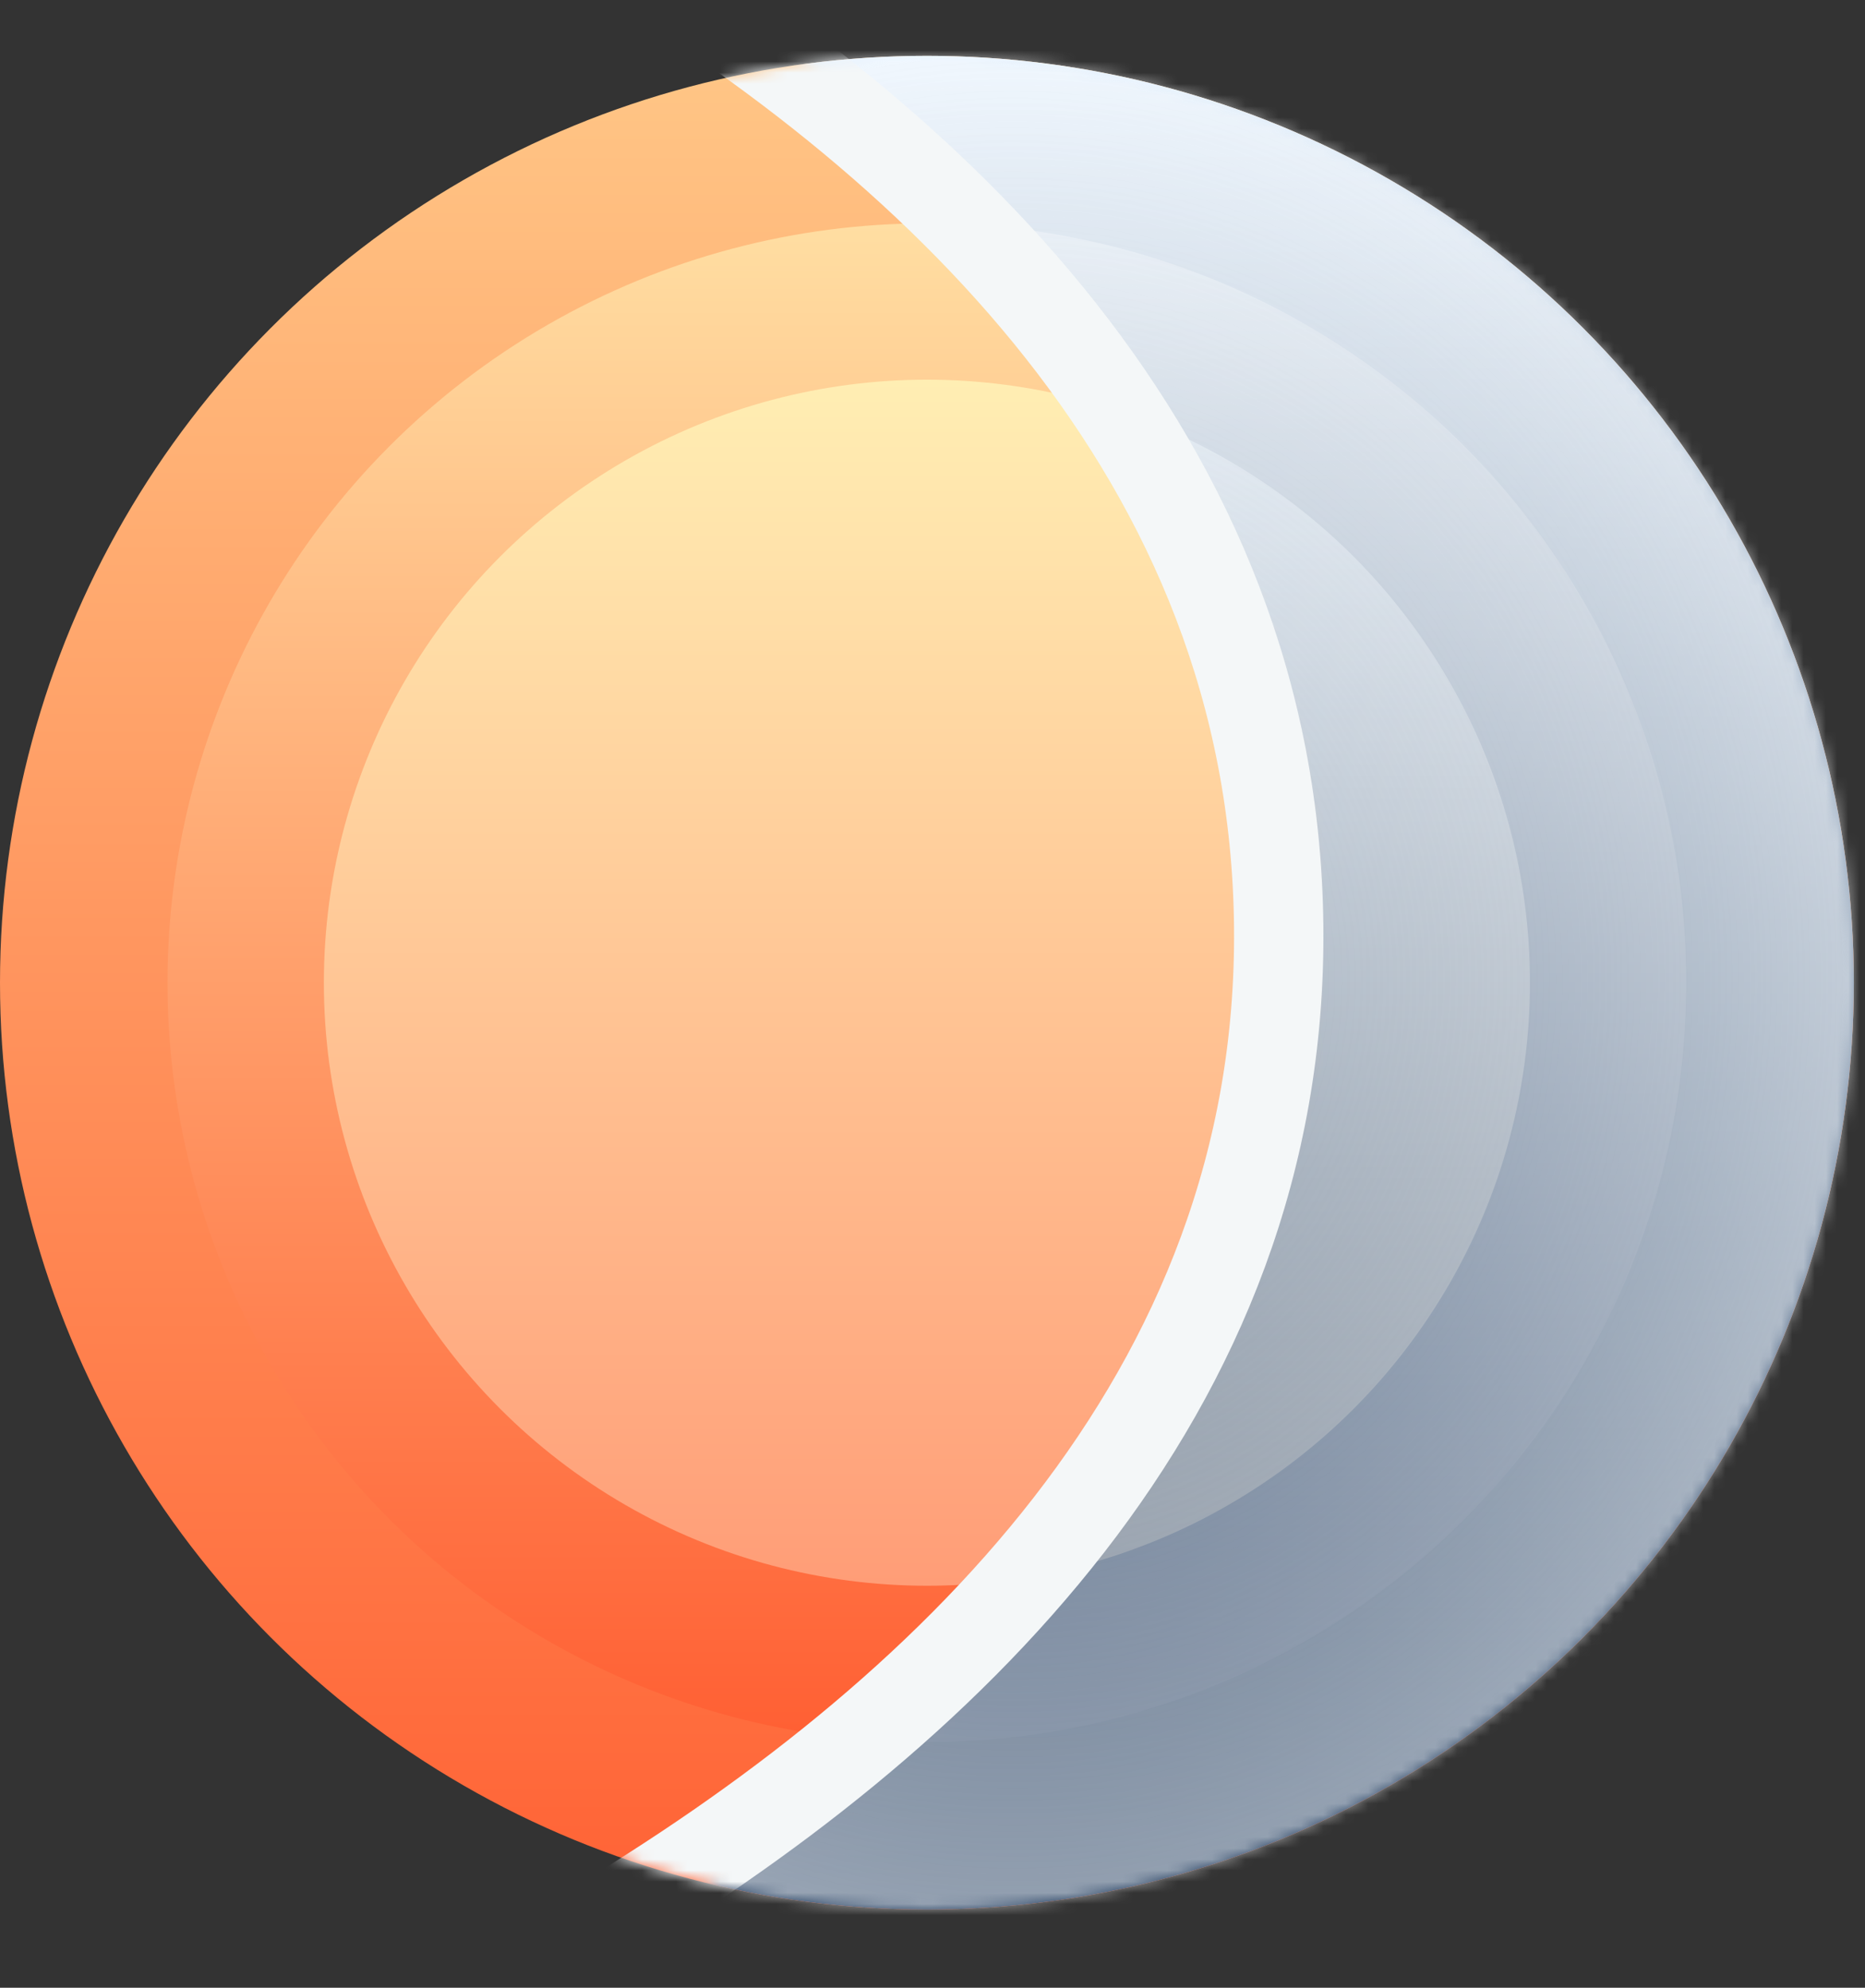
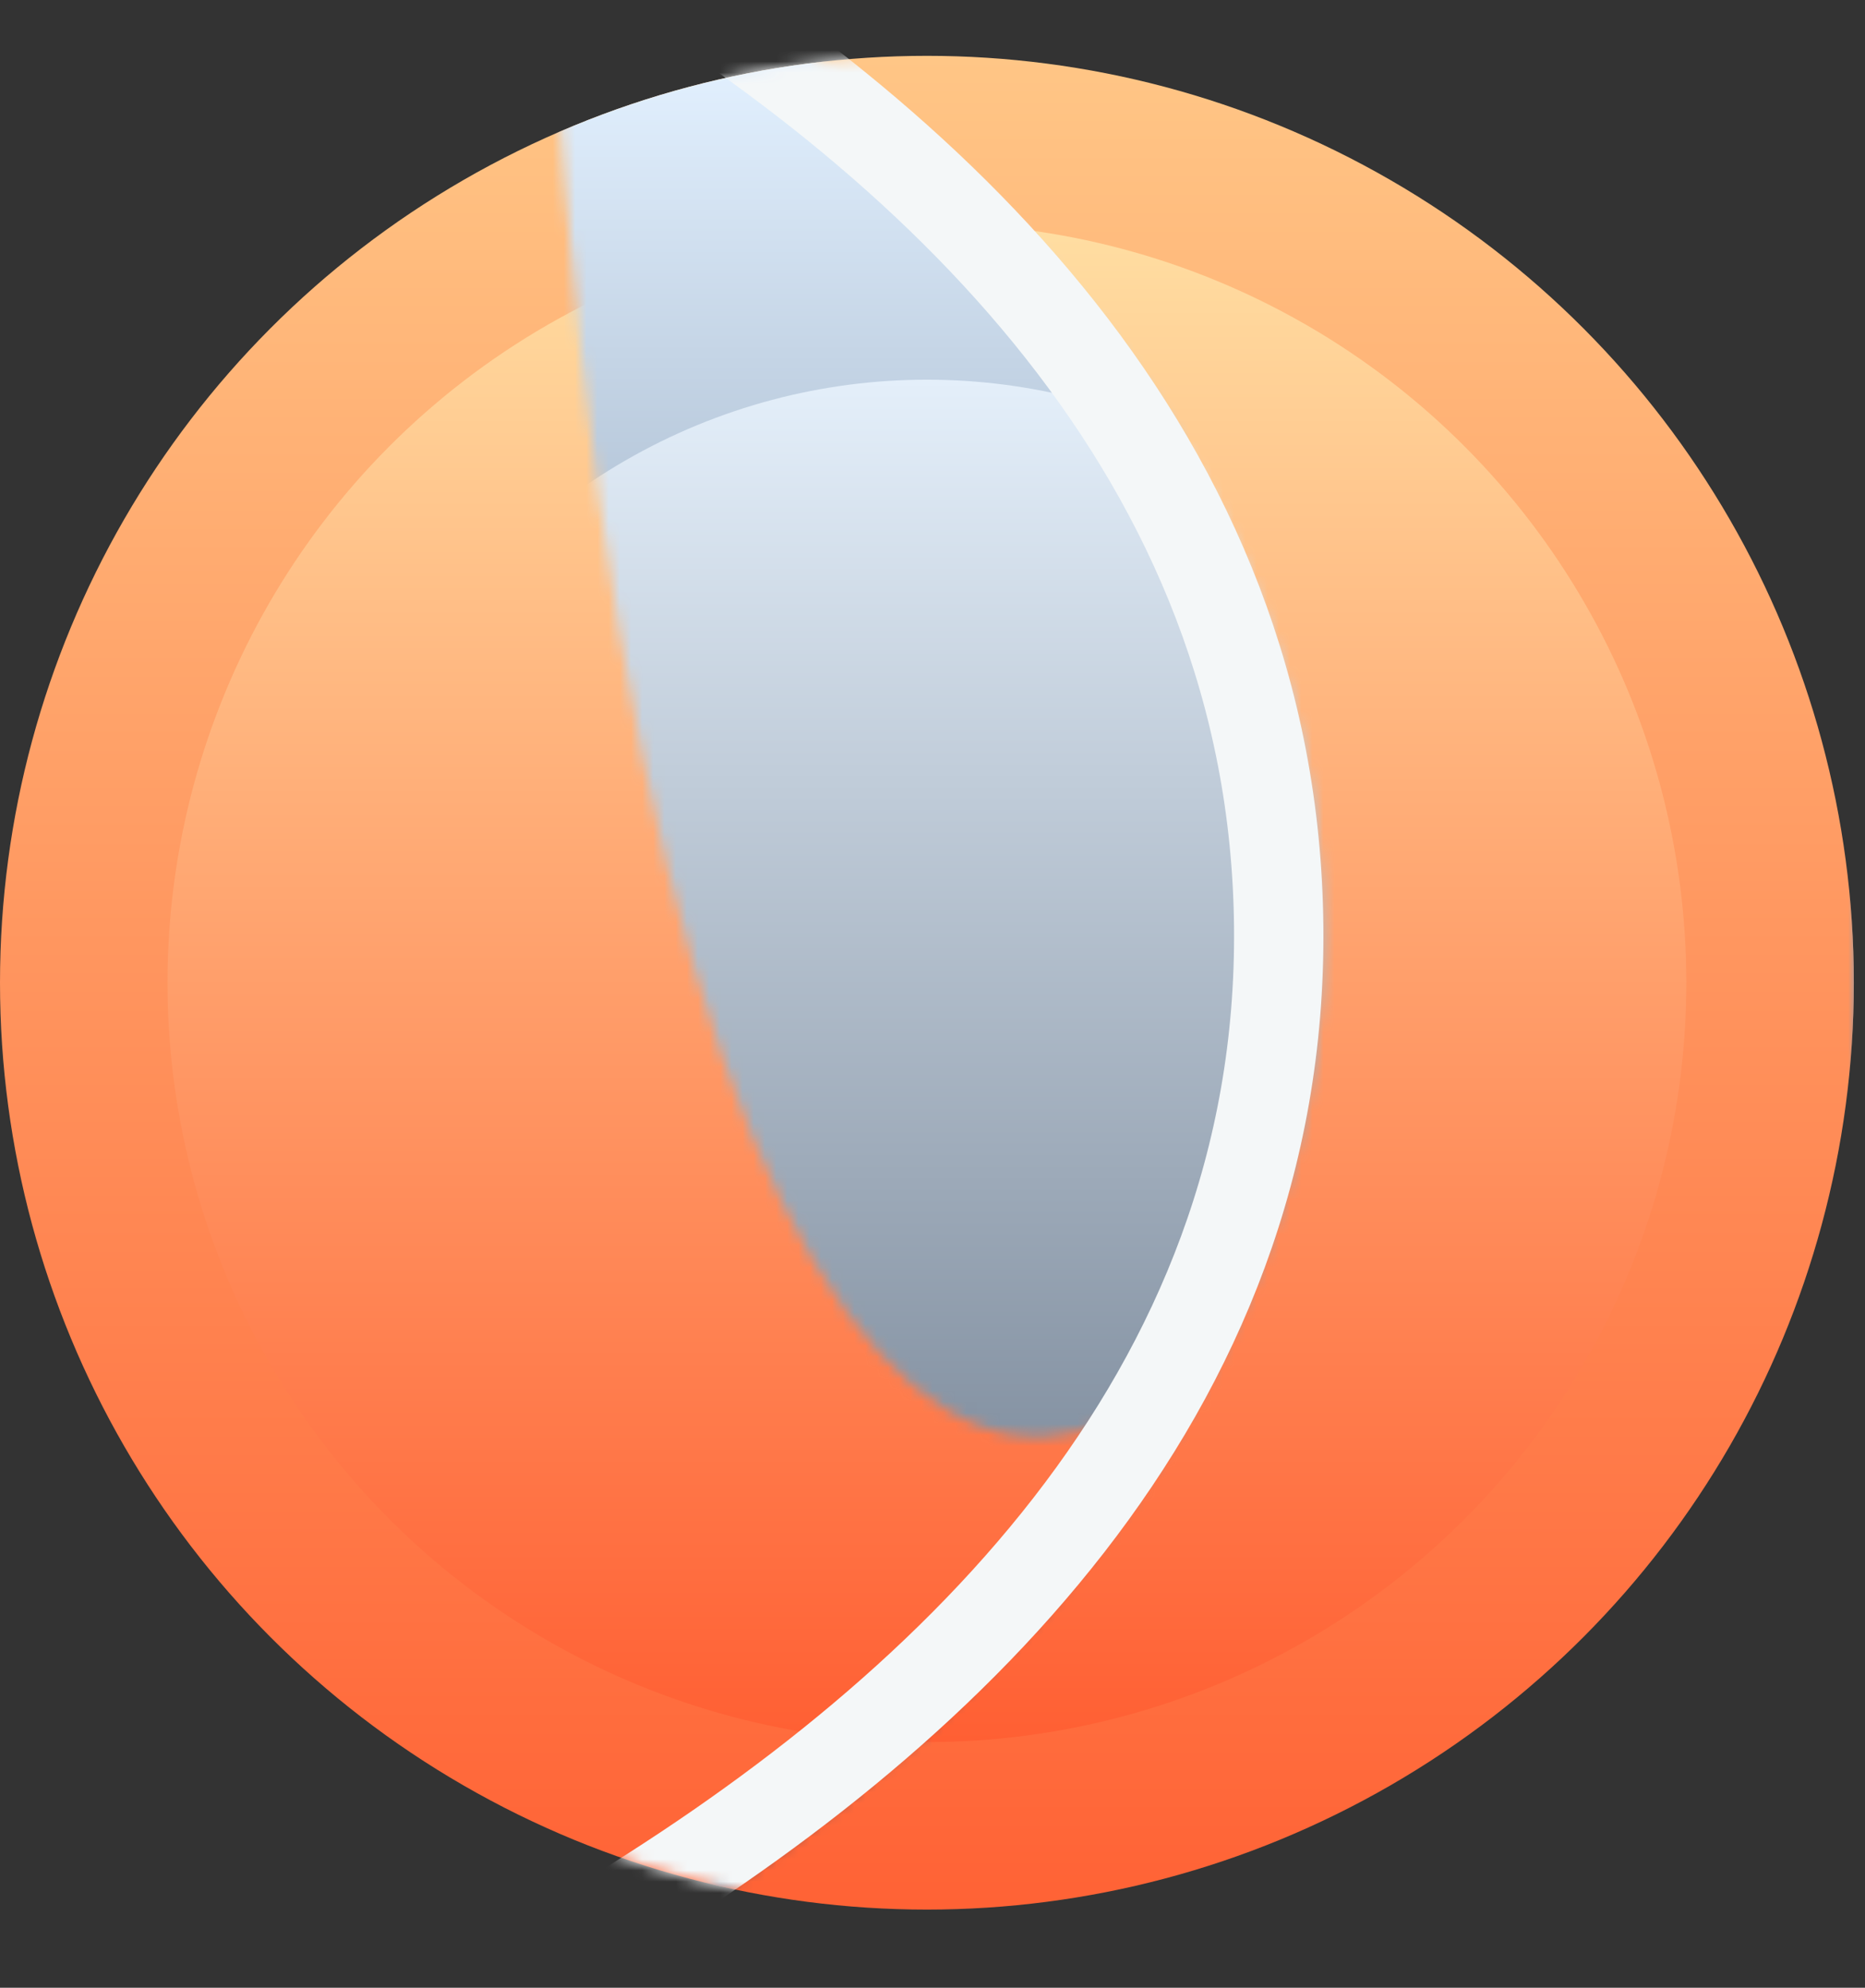
<svg xmlns="http://www.w3.org/2000/svg" width="167" height="178" fill="none" viewBox="0 0 167 178">
  <rect x="0" y="0" width="167" height="178" fill="#333333" stroke="none" />
  <circle cx="83" cy="88" r="83" fill="url(#a)" />
  <circle cx="83" cy="88" r="68" fill="url(#b)" />
-   <circle cx="83" cy="88" r="54" fill="url(#c)" />
  <mask id="d" width="118" height="178" x="49" y="0" maskUnits="userSpaceOnUse" style="mask-type:luminance">
-     <path fill="#fff" d="m65 1.5 101.5-1v176l-117 1C60 173 118 139 118 84c0-49.5-44-79.5-53-82.5" />
+     <path fill="#fff" d="m65 1.5 101.5-1l-117 1C60 173 118 139 118 84c0-49.5-44-79.5-53-82.5" />
    <path stroke="#fff" d="m65 1.5 101.5-1v176l-117 1C60 173 118 139 118 84c0-49.5-44-79.5-53-82.5Z" />
  </mask>
  <g mask="url(#d)">
    <circle cx="83" cy="88" r="83" fill="url(#e)" />
-     <circle cx="83" cy="88" r="68" fill="url(#f)" />
    <circle cx="83" cy="88" r="54" fill="url(#g)" />
  </g>
  <mask id="h" width="166" height="166" x="0" y="5" maskUnits="userSpaceOnUse" style="mask-type:luminance">
    <circle cx="83" cy="88" r="83" fill="#fff" />
  </mask>
  <g mask="url(#h)">
-     <path fill="url(#i)" d="M-23-37h227v249.5L-23 206c16.833-7.833 138.3-39 137.5-123S-6.833-31.667-23-37" style="mix-blend-mode:darken" />
    <path stroke="#F4F7F8" stroke-width="8" d="M-23-37h227v249.5L-23 206c16.833-7.833 138.3-39 137.5-123S-6.833-31.667-23-37Z" />
  </g>
  <defs>
    <linearGradient id="a" x1="83" x2="83" y1="5" y2="171" gradientUnits="userSpaceOnUse">
      <stop stop-color="#FFC686" />
      <stop offset="1" stop-color="#FF6235" />
    </linearGradient>
    <linearGradient id="b" x1="83" x2="83" y1="20" y2="156" gradientUnits="userSpaceOnUse">
      <stop stop-color="#FFDEA2" />
      <stop offset="1" stop-color="#FF5F33" />
    </linearGradient>
    <linearGradient id="c" x1="83" x2="83" y1="34" y2="142" gradientUnits="userSpaceOnUse">
      <stop stop-color="#FFEEB3" />
      <stop offset="1" stop-color="#FF9D77" />
    </linearGradient>
    <linearGradient id="e" x1="83" x2="83" y1="5" y2="171" gradientUnits="userSpaceOnUse">
      <stop stop-color="#E3F1FF" />
      <stop offset="1" stop-color="#284263" />
    </linearGradient>
    <linearGradient id="f" x1="83" x2="83" y1="20" y2="156" gradientUnits="userSpaceOnUse">
      <stop stop-color="#E3EEF9" />
      <stop offset="1" stop-color="#405777" />
    </linearGradient>
    <linearGradient id="g" x1="83" x2="83" y1="34" y2="142" gradientUnits="userSpaceOnUse">
      <stop stop-color="#E4EFFA" />
      <stop offset="1" stop-color="#788697" />
    </linearGradient>
    <radialGradient id="i" cx="0" cy="0" r="1" gradientTransform="matrix(0 124.75 -113.5 0 90.5 87.75)" gradientUnits="userSpaceOnUse">
      <stop stop-color="#C4C4C4" stop-opacity="0" />
      <stop offset=".688" stop-color="#fff" stop-opacity=".52" />
    </radialGradient>
  </defs>
</svg>